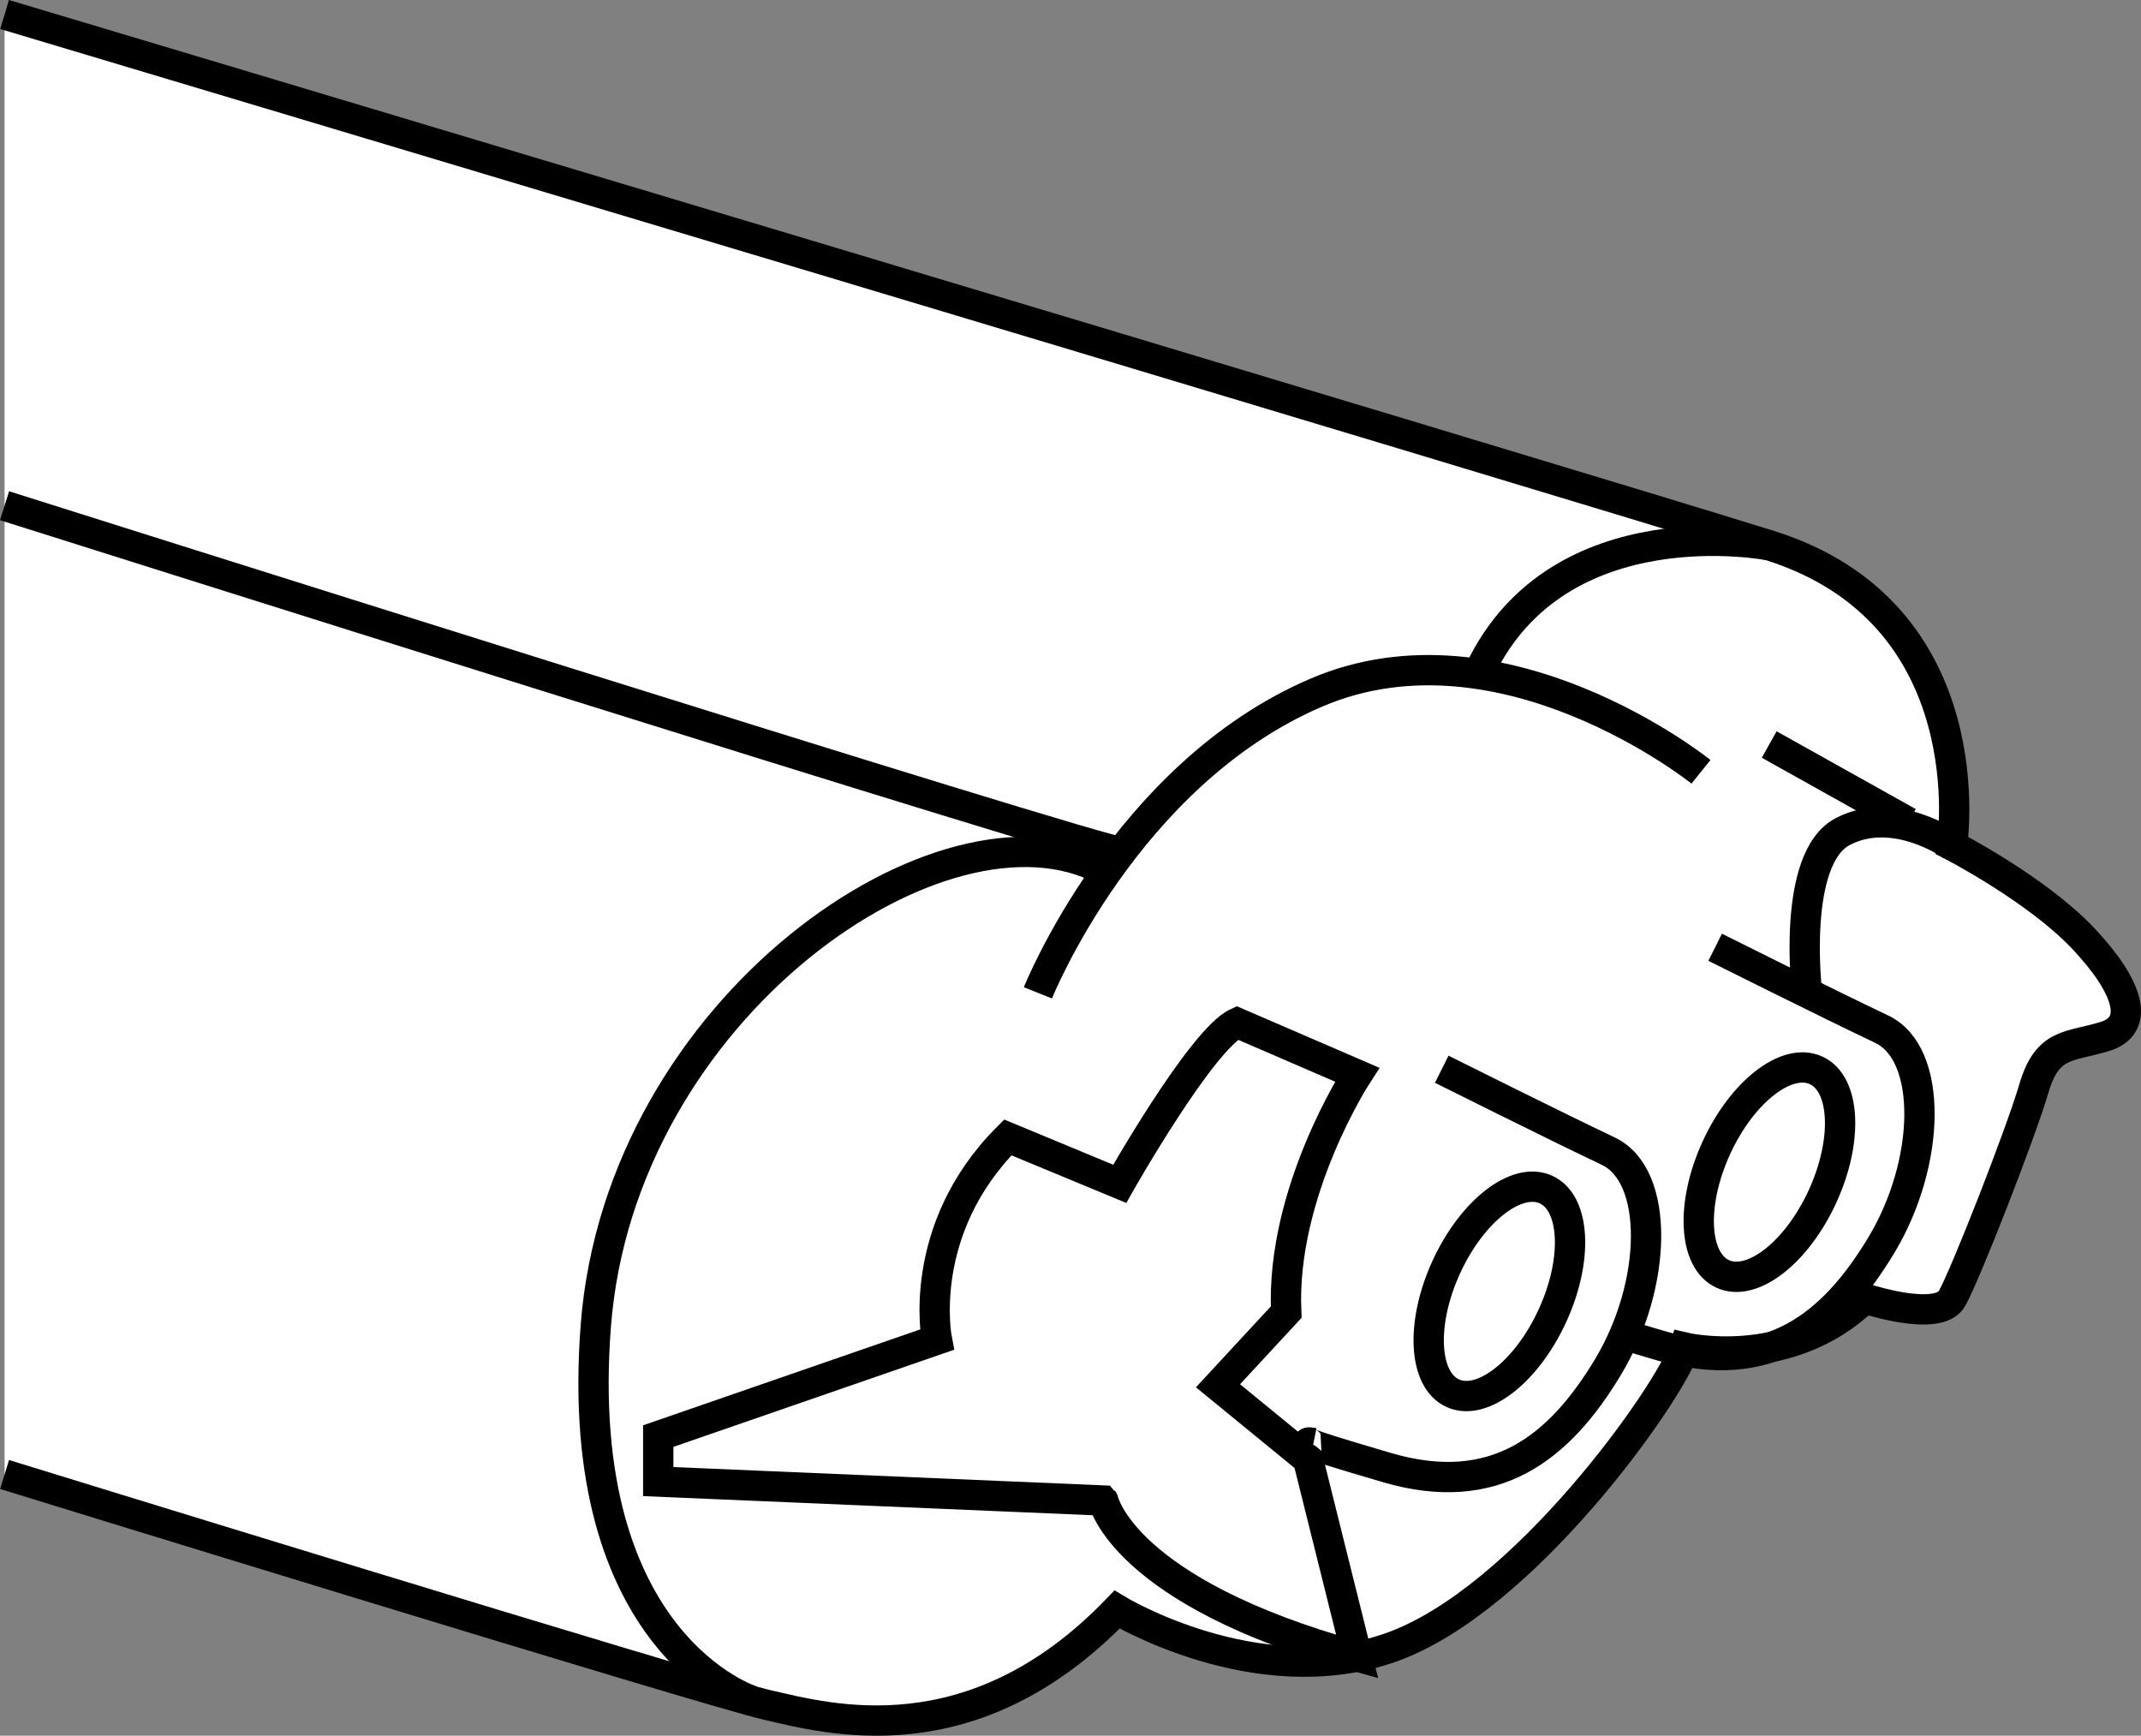
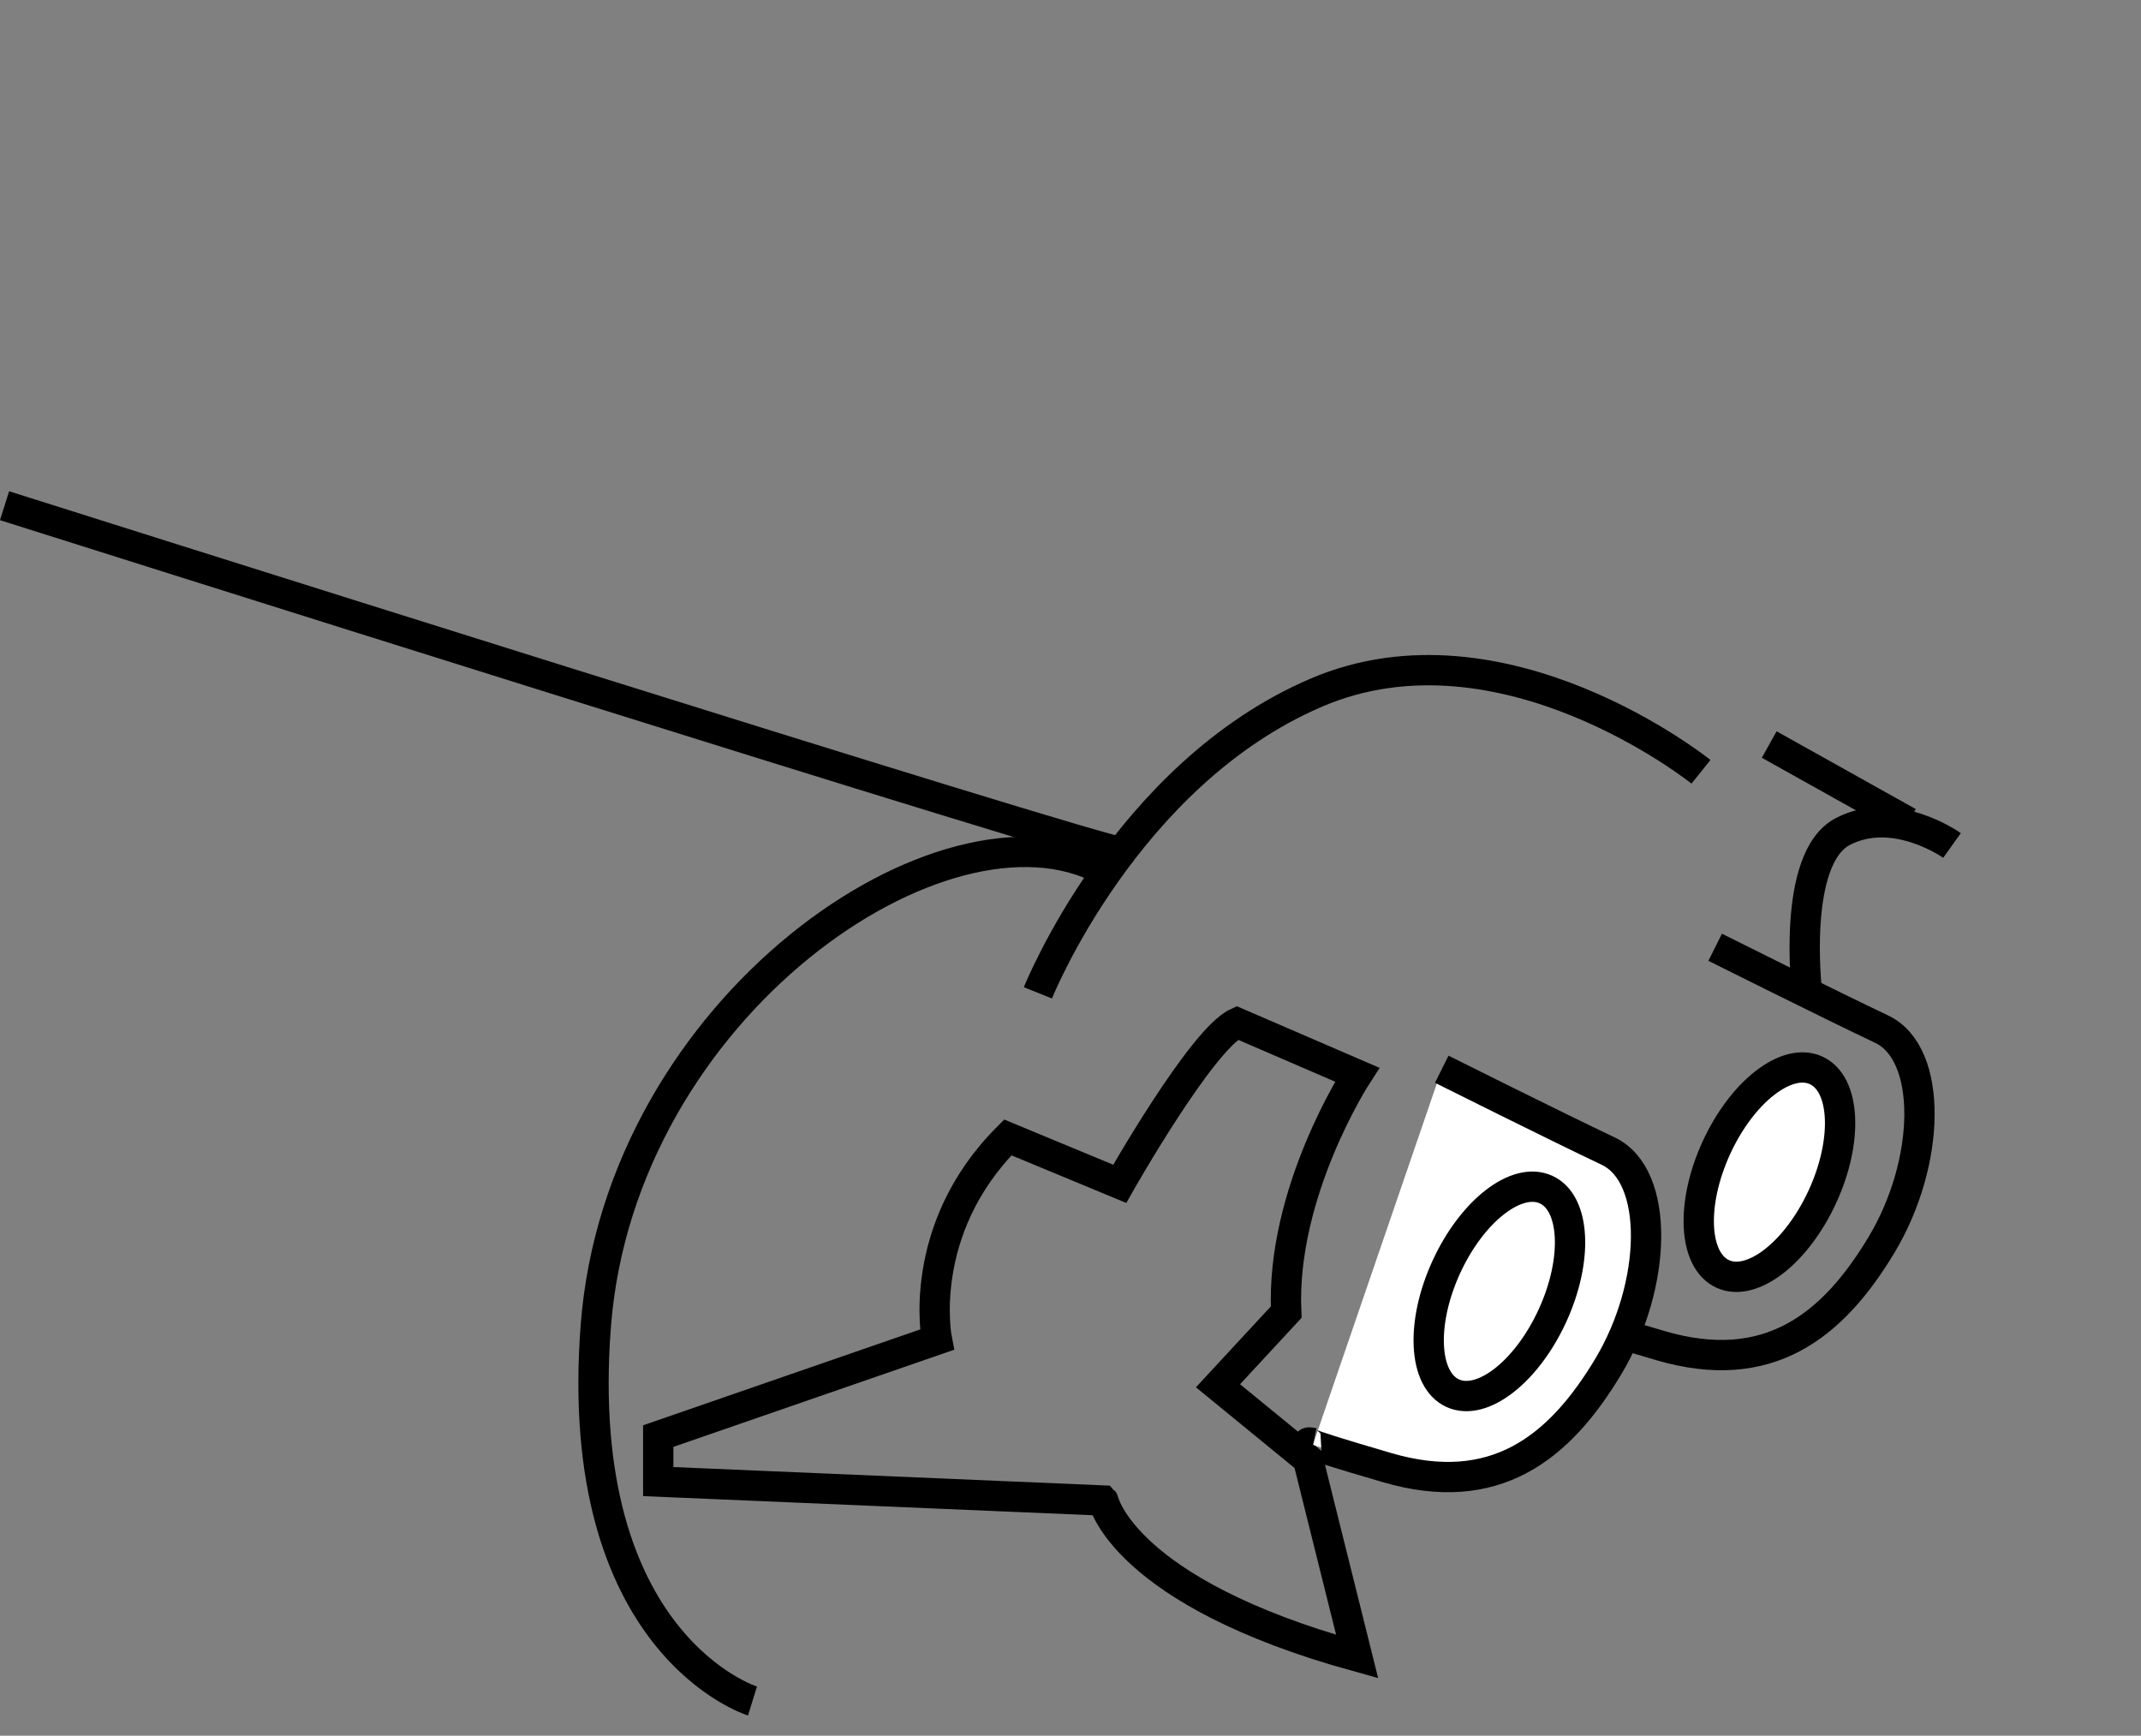
<svg xmlns="http://www.w3.org/2000/svg" version="1.1" id="image" x="0px" y="0px" width="56.521px" height="45.82px" viewBox="0 0 56.521 45.82" enable-background="new 0 0 56.521 45.82" xml:space="preserve">
  <rect x="0" y="0" width="56.521" height="45.82" fill="#808080" stroke="none" />
-   <path fill="#FFFFFF" stroke="#000000" stroke-width="0.8" stroke-miterlimit="10" d="M0.121,38.924  c0,0,18.562,5.727,20.147,6.087c1.585,0.36,5.403,1.441,9.221-2.521c0,0,3.674,2.233,7.204,1.008  c3.53-1.225,7.42-6.772,7.78-7.924c0,0,2.737,0.648,4.755-1.297c0,0,1.945,0.648,2.305,0  c0.36-0.648,1.801-4.322,2.161-5.547s0.936-1.081,1.873-1.369c0.936-0.288,0.648-1.297-0.576-2.593  s-3.458-2.449-3.458-2.449s0.936-6.123-4.827-7.924S0.121,0.383,0.121,0.383" />
  <path fill="none" stroke="#000000" stroke-width="0.8" stroke-miterlimit="10" d="M19.865,44.904c0,0-4.784-1.478-4.136-9.906  s9.221-14.264,13.399-12.03" />
-   <path fill="none" stroke="#000000" stroke-width="0.8" stroke-miterlimit="10" d="M46.706,14.395c0,0-5.547-1.081-7.636,3.296" />
  <path fill="none" stroke="#000000" stroke-width="0.8" stroke-miterlimit="10" d="M44.905,20.374  c0,0-5.229-4.201-10.157-2.089c-5.043,2.161-7.348,7.924-7.348,7.924" />
  <path fill="none" stroke="#000000" stroke-width="0.8" stroke-miterlimit="10" d="M35.828,43.73l-1.297-5.203l-2.377-1.945  l1.801-1.945c-0.144-3.17,1.873-6.267,1.873-6.267l-3.17-1.369c-0.936,0.432-3.098,4.25-3.098,4.25l-2.954-1.225  c-2.449,2.449-1.873,5.339-1.873,5.339l-7.356,2.545v1.201l11.75,0.5C29.128,39.612,29.632,42.018,35.828,43.73z" />
  <path fill="none" stroke="#000000" stroke-width="0.8" stroke-miterlimit="10" d="M45.279,25.006c0,0,3.026,1.513,4.394,2.161  c1.369,0.648,1.297,3.53,0,5.691c-1.297,2.161-2.997,3.495-5.835,2.665s-1.945-0.648-1.945-0.648" />
  <path fill="none" stroke="#000000" stroke-width="0.8" stroke-miterlimit="10" d="M47.704,26.209c0,0-0.422-3.547,0.947-4.259  c1.369-0.712,2.881,0.369,2.881,0.369" />
  <line fill="none" stroke="#000000" stroke-width="0.8" stroke-miterlimit="10" x1="50.38" y1="21.707" x2="46.706" y2="19.654" />
  <path fill="#FFFFFF" stroke="#000000" stroke-width="0.8" stroke-miterlimit="10" d="M38.061,28.226  c0,0,3.026,1.513,4.394,2.161c1.369,0.648,1.297,3.53,0,5.691c-1.297,2.161-2.997,3.495-5.835,2.665  c-2.838-0.829-1.945-0.648-1.945-0.648" />
  <path fill="none" stroke="#000000" stroke-width="0.8" stroke-miterlimit="10" d="M29.605,22.488  c-0.119,0.153-29.485-9.138-29.485-9.138" />
  <ellipse transform="matrix(0.417 -0.909 0.909 0.417 -0.892 60.495)" fill="#FFFFFF" stroke="#000000" stroke-width="0.8" stroke-miterlimit="10" cx="46.706" cy="30.943" rx="2.956" ry="1.541" />
  <ellipse transform="matrix(0.417 -0.909 0.909 0.417 -7.909 55.85)" fill="#FFFFFF" stroke="#000000" stroke-width="0.8" stroke-miterlimit="10" cx="39.577" cy="34.09" rx="2.956" ry="1.541" />
</svg>